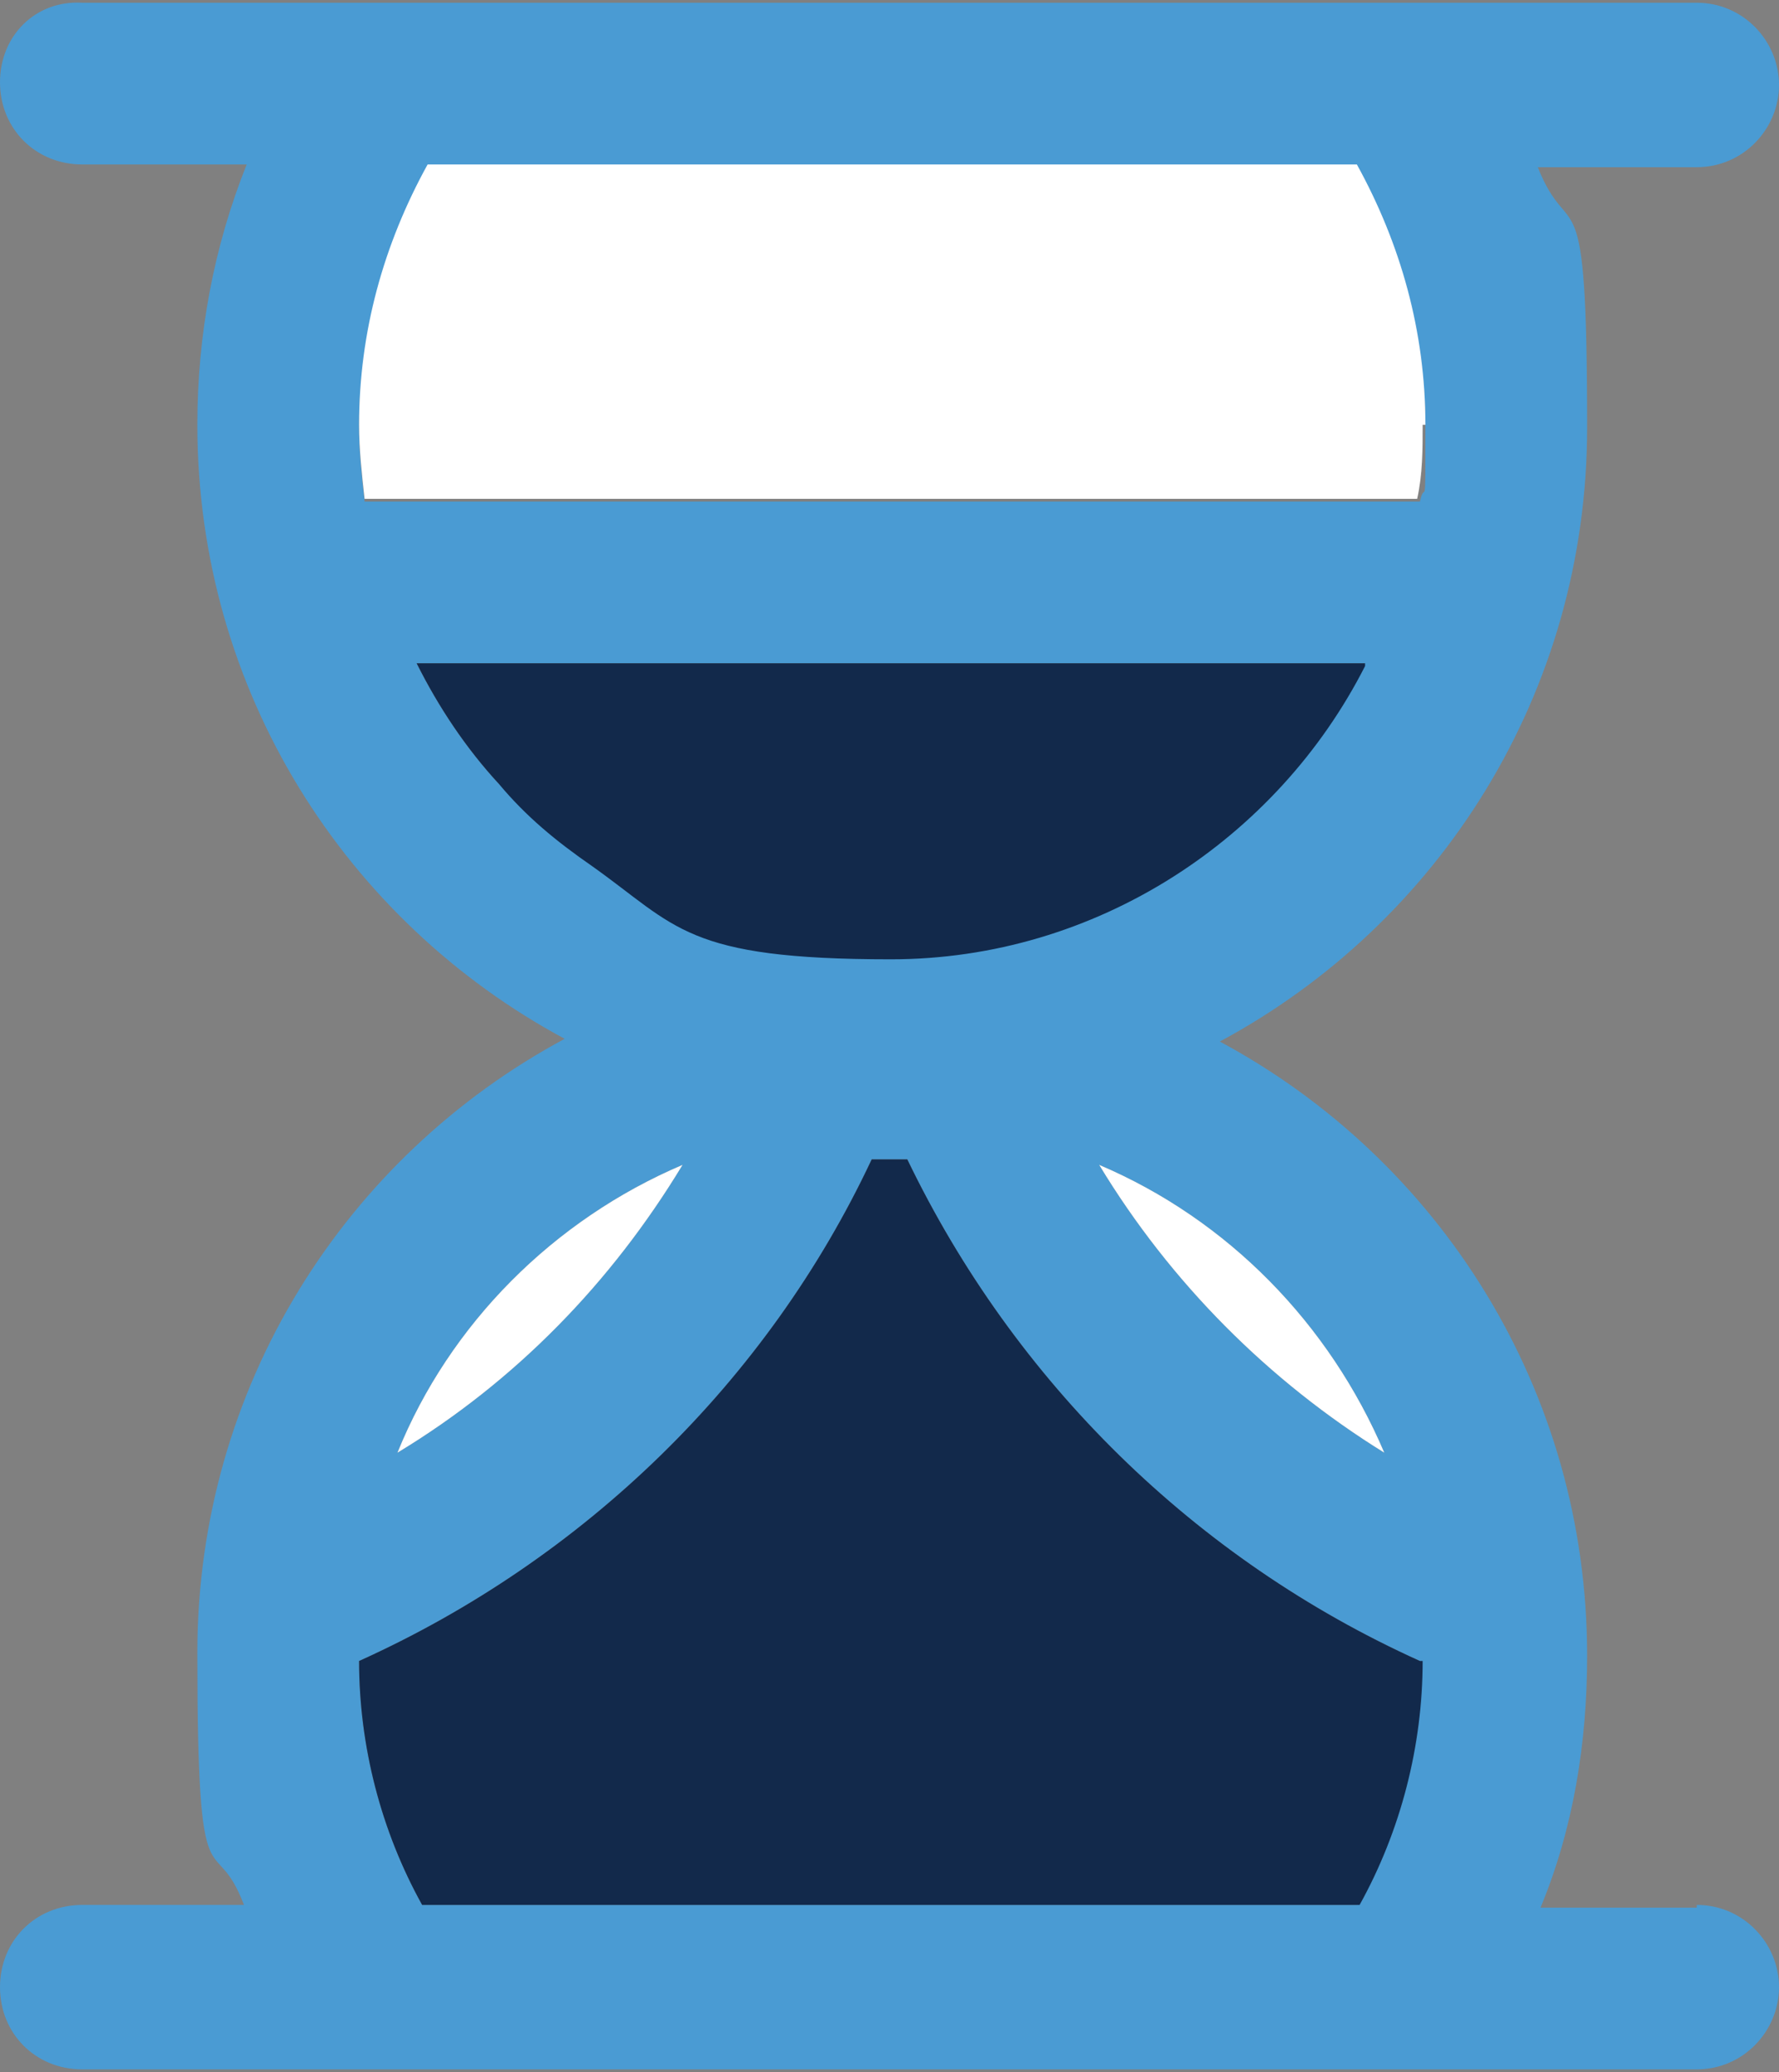
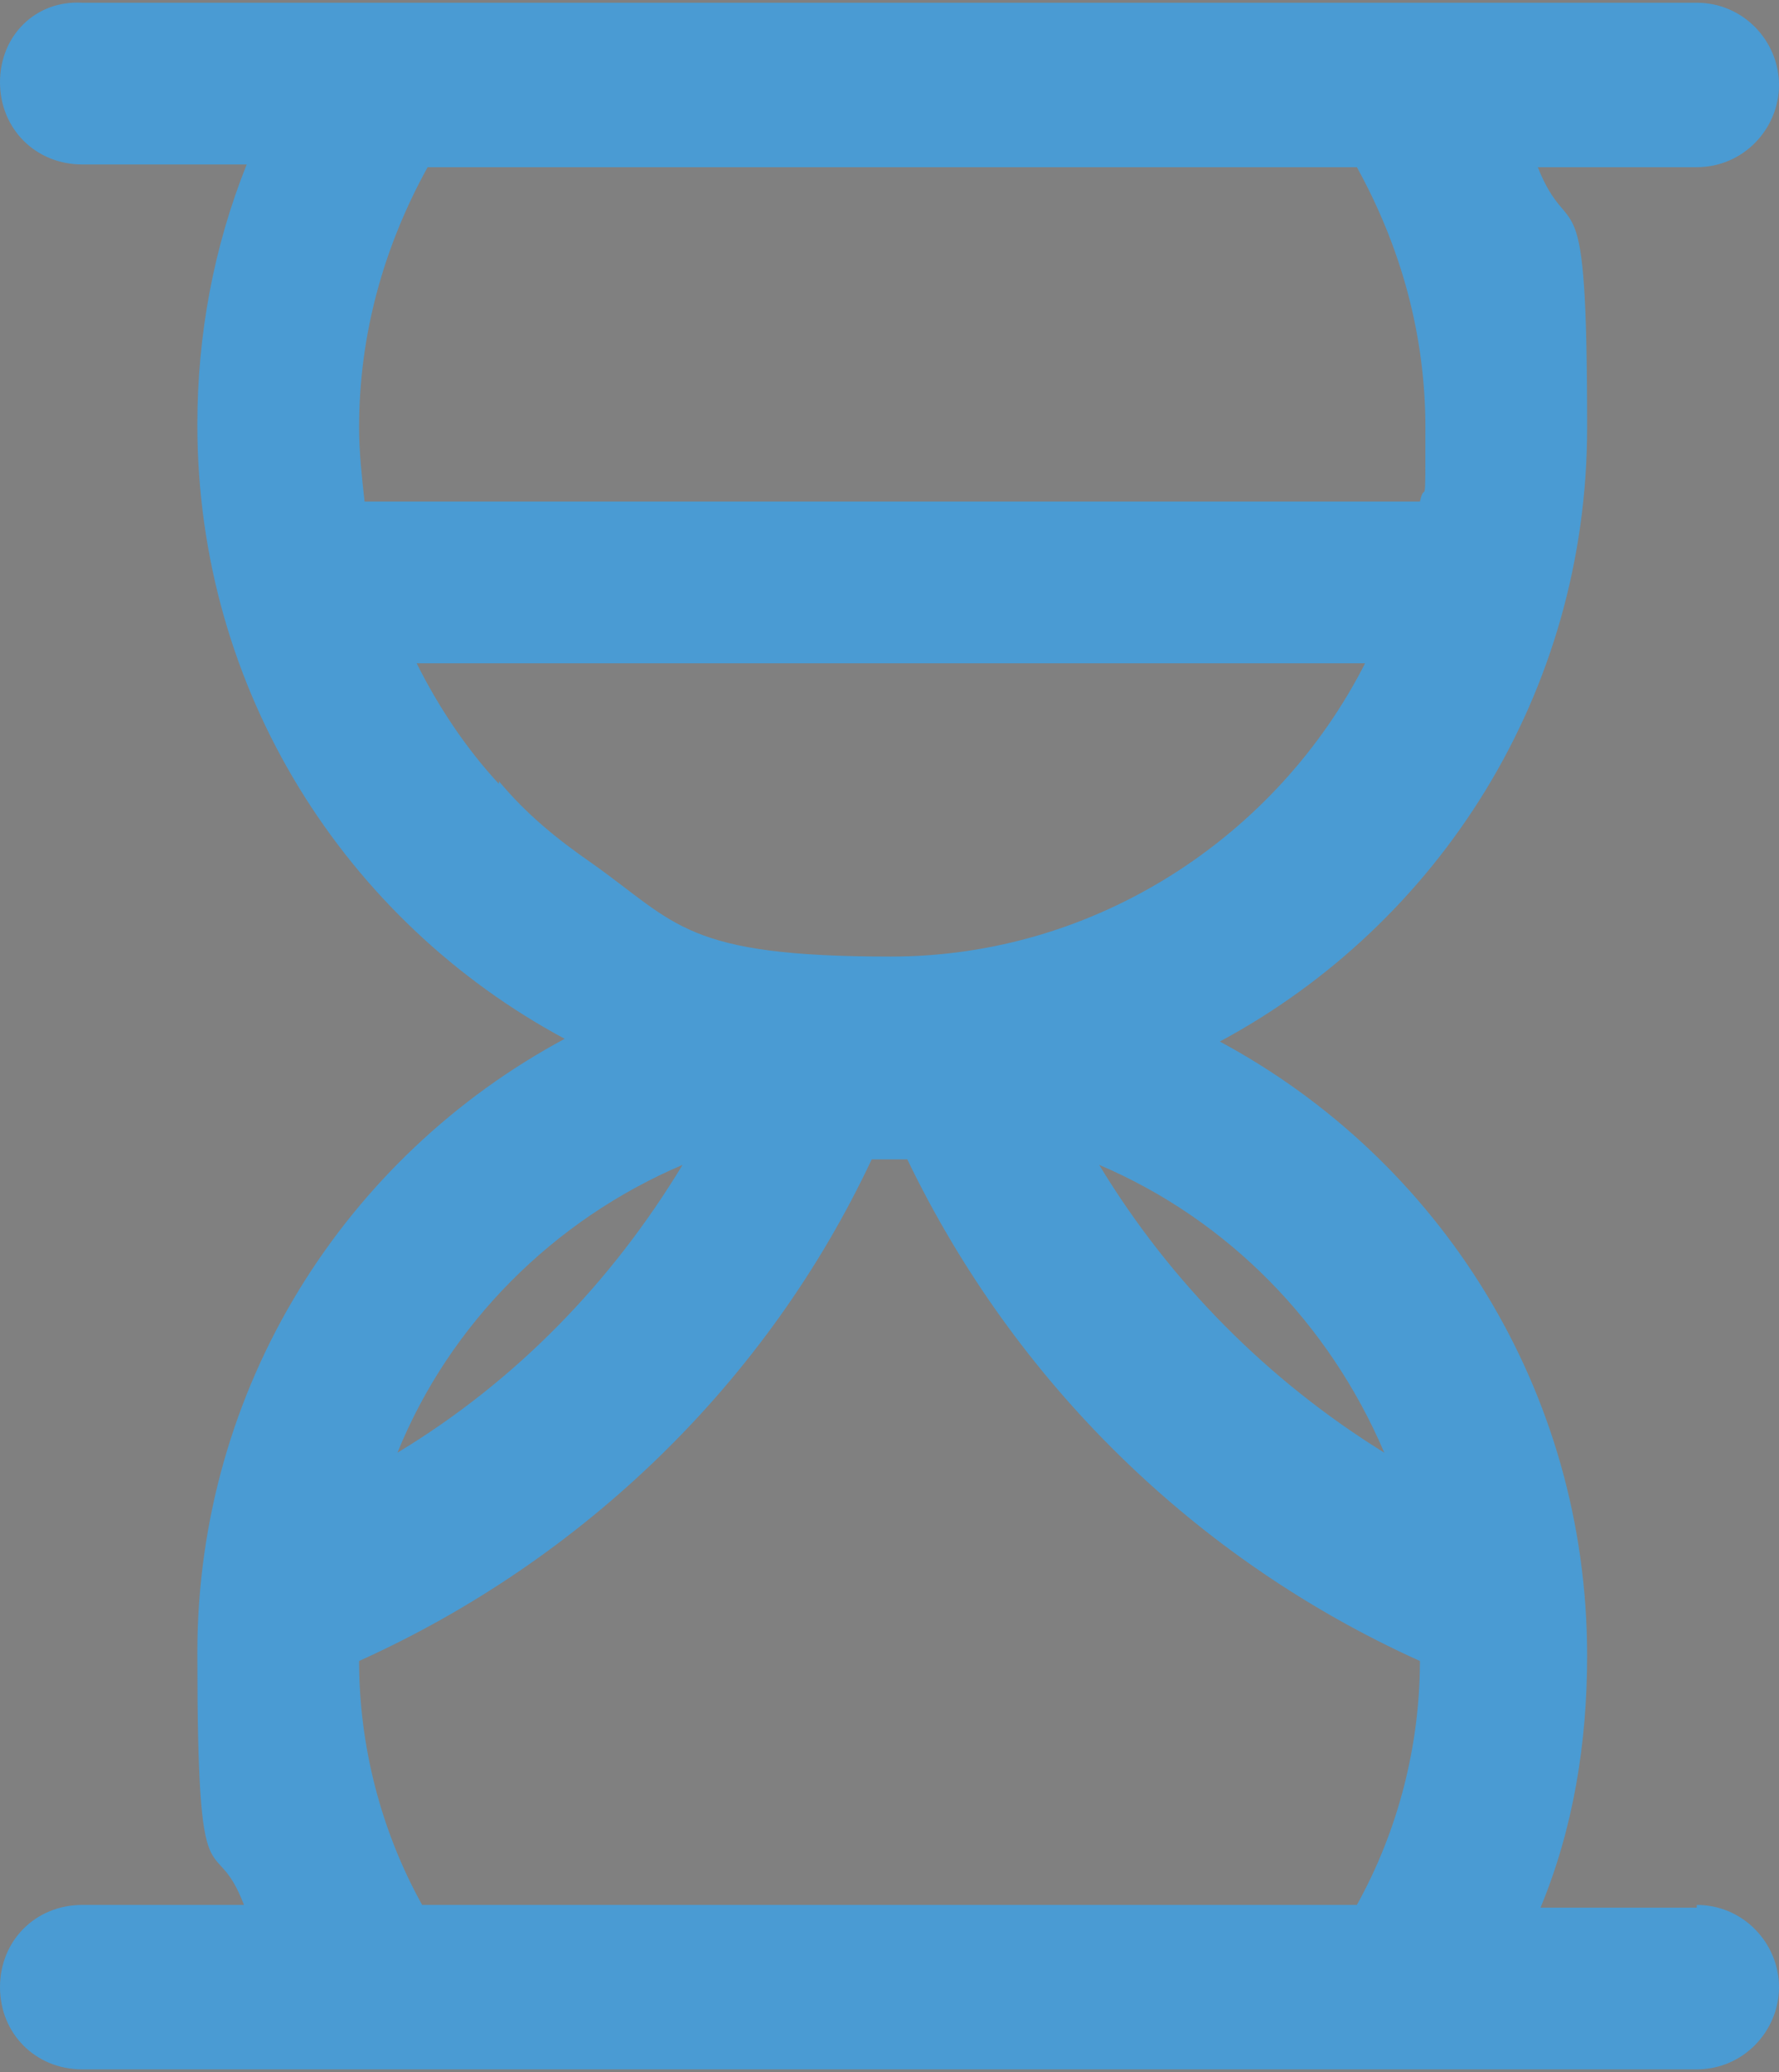
<svg xmlns="http://www.w3.org/2000/svg" id="Layer_1" version="1.1" viewBox="0 0 64.9 75.6">
  <rect x="0" y="0" width="64.9" height="75.6" fill="#808080" stroke="none" />
  <defs>
    <style>
      .st0 {
        fill: #12294b;
      }

      .st1 {
        fill: #fff;
      }

      .st2 {
        fill: #4a9bd3;
      }
    </style>
  </defs>
  <path class="st2" d="M61.9,69.6h-5.7c1.2-2.9,1.7-6,1.7-9.2,0-9.7-5.4-18.1-13.4-22.4,8-4.3,13.4-12.7,13.4-22.4s-.6-6.5-1.8-9.5h5.8c1.7,0,3-1.4,3-3s-1.3-3-3-3H3C1.3,0,0,1.3,0,3s1.3,3,3,3h6c-1.2,3-1.8,6.2-1.8,9.5,0,9.7,5.4,18.1,13.4,22.4-8,4.3-13.4,12.7-13.4,22.4s.6,6.3,1.7,9.2H3c-1.7,0-3,1.3-3,3s1.3,3,3,3h58.9c1.7,0,3-1.4,3-3s-1.3-3-3-3ZM50.5,53c-4.2-2.6-7.8-6.2-10.4-10.5,4.7,2,8.4,5.8,10.4,10.5ZM13.3,18.3c-.1-.9-.2-1.8-.2-2.7,0-3.4.9-6.6,2.5-9.5h33.9c1.6,2.9,2.5,6.1,2.5,9.5s0,1.8-.2,2.7H13.3ZM18.2,28.6h0c-1.2-1.3-2.2-2.8-3-4.4h34.6c-3.2,6.3-9.8,10.7-17.3,10.7s-7.8-1.2-10.9-3.4c-1.3-.9-2.4-1.8-3.4-3ZM24.9,42.5c-2.6,4.3-6.1,7.9-10.4,10.5,1.9-4.7,5.7-8.5,10.4-10.5ZM49.6,69.5H15.4c-1.5-2.7-2.3-5.8-2.3-8.9,8.2-3.7,14.9-10.2,18.7-18.3h1.3c3.9,8.1,10.5,14.6,18.7,18.3,0,3.1-.8,6.2-2.3,8.9Z" />
-   <path class="st1" d="M50.5,53c-4.2-2.6-7.8-6.2-10.4-10.5,4.7,2,8.4,5.8,10.4,10.5Z" />
-   <path class="st1" d="M24.9,42.5c-2.6,4.3-6.1,7.9-10.4,10.5,1.9-4.7,5.7-8.5,10.4-10.5Z" />
-   <path class="st1" d="M51.9,15.5c0,.9,0,1.8-.2,2.7H13.3c-.1-.9-.2-1.8-.2-2.7,0-3.4.9-6.6,2.5-9.5h33.9c1.6,2.9,2.5,6.1,2.5,9.5Z" />
-   <path class="st0" d="M49.8,24.3c-3.2,6.3-9.8,10.7-17.3,10.7s-7.8-1.2-10.9-3.4c-1.3-.9-2.4-1.8-3.4-3h0c-1.2-1.3-2.2-2.8-3-4.4h34.6Z" />
-   <path class="st0" d="M51.9,60.6c0,3.1-.8,6.2-2.3,8.9H15.4c-1.5-2.7-2.3-5.8-2.3-8.9,8.2-3.7,14.9-10.2,18.7-18.3h1.3c3.9,8.1,10.5,14.6,18.7,18.3Z" />
</svg>